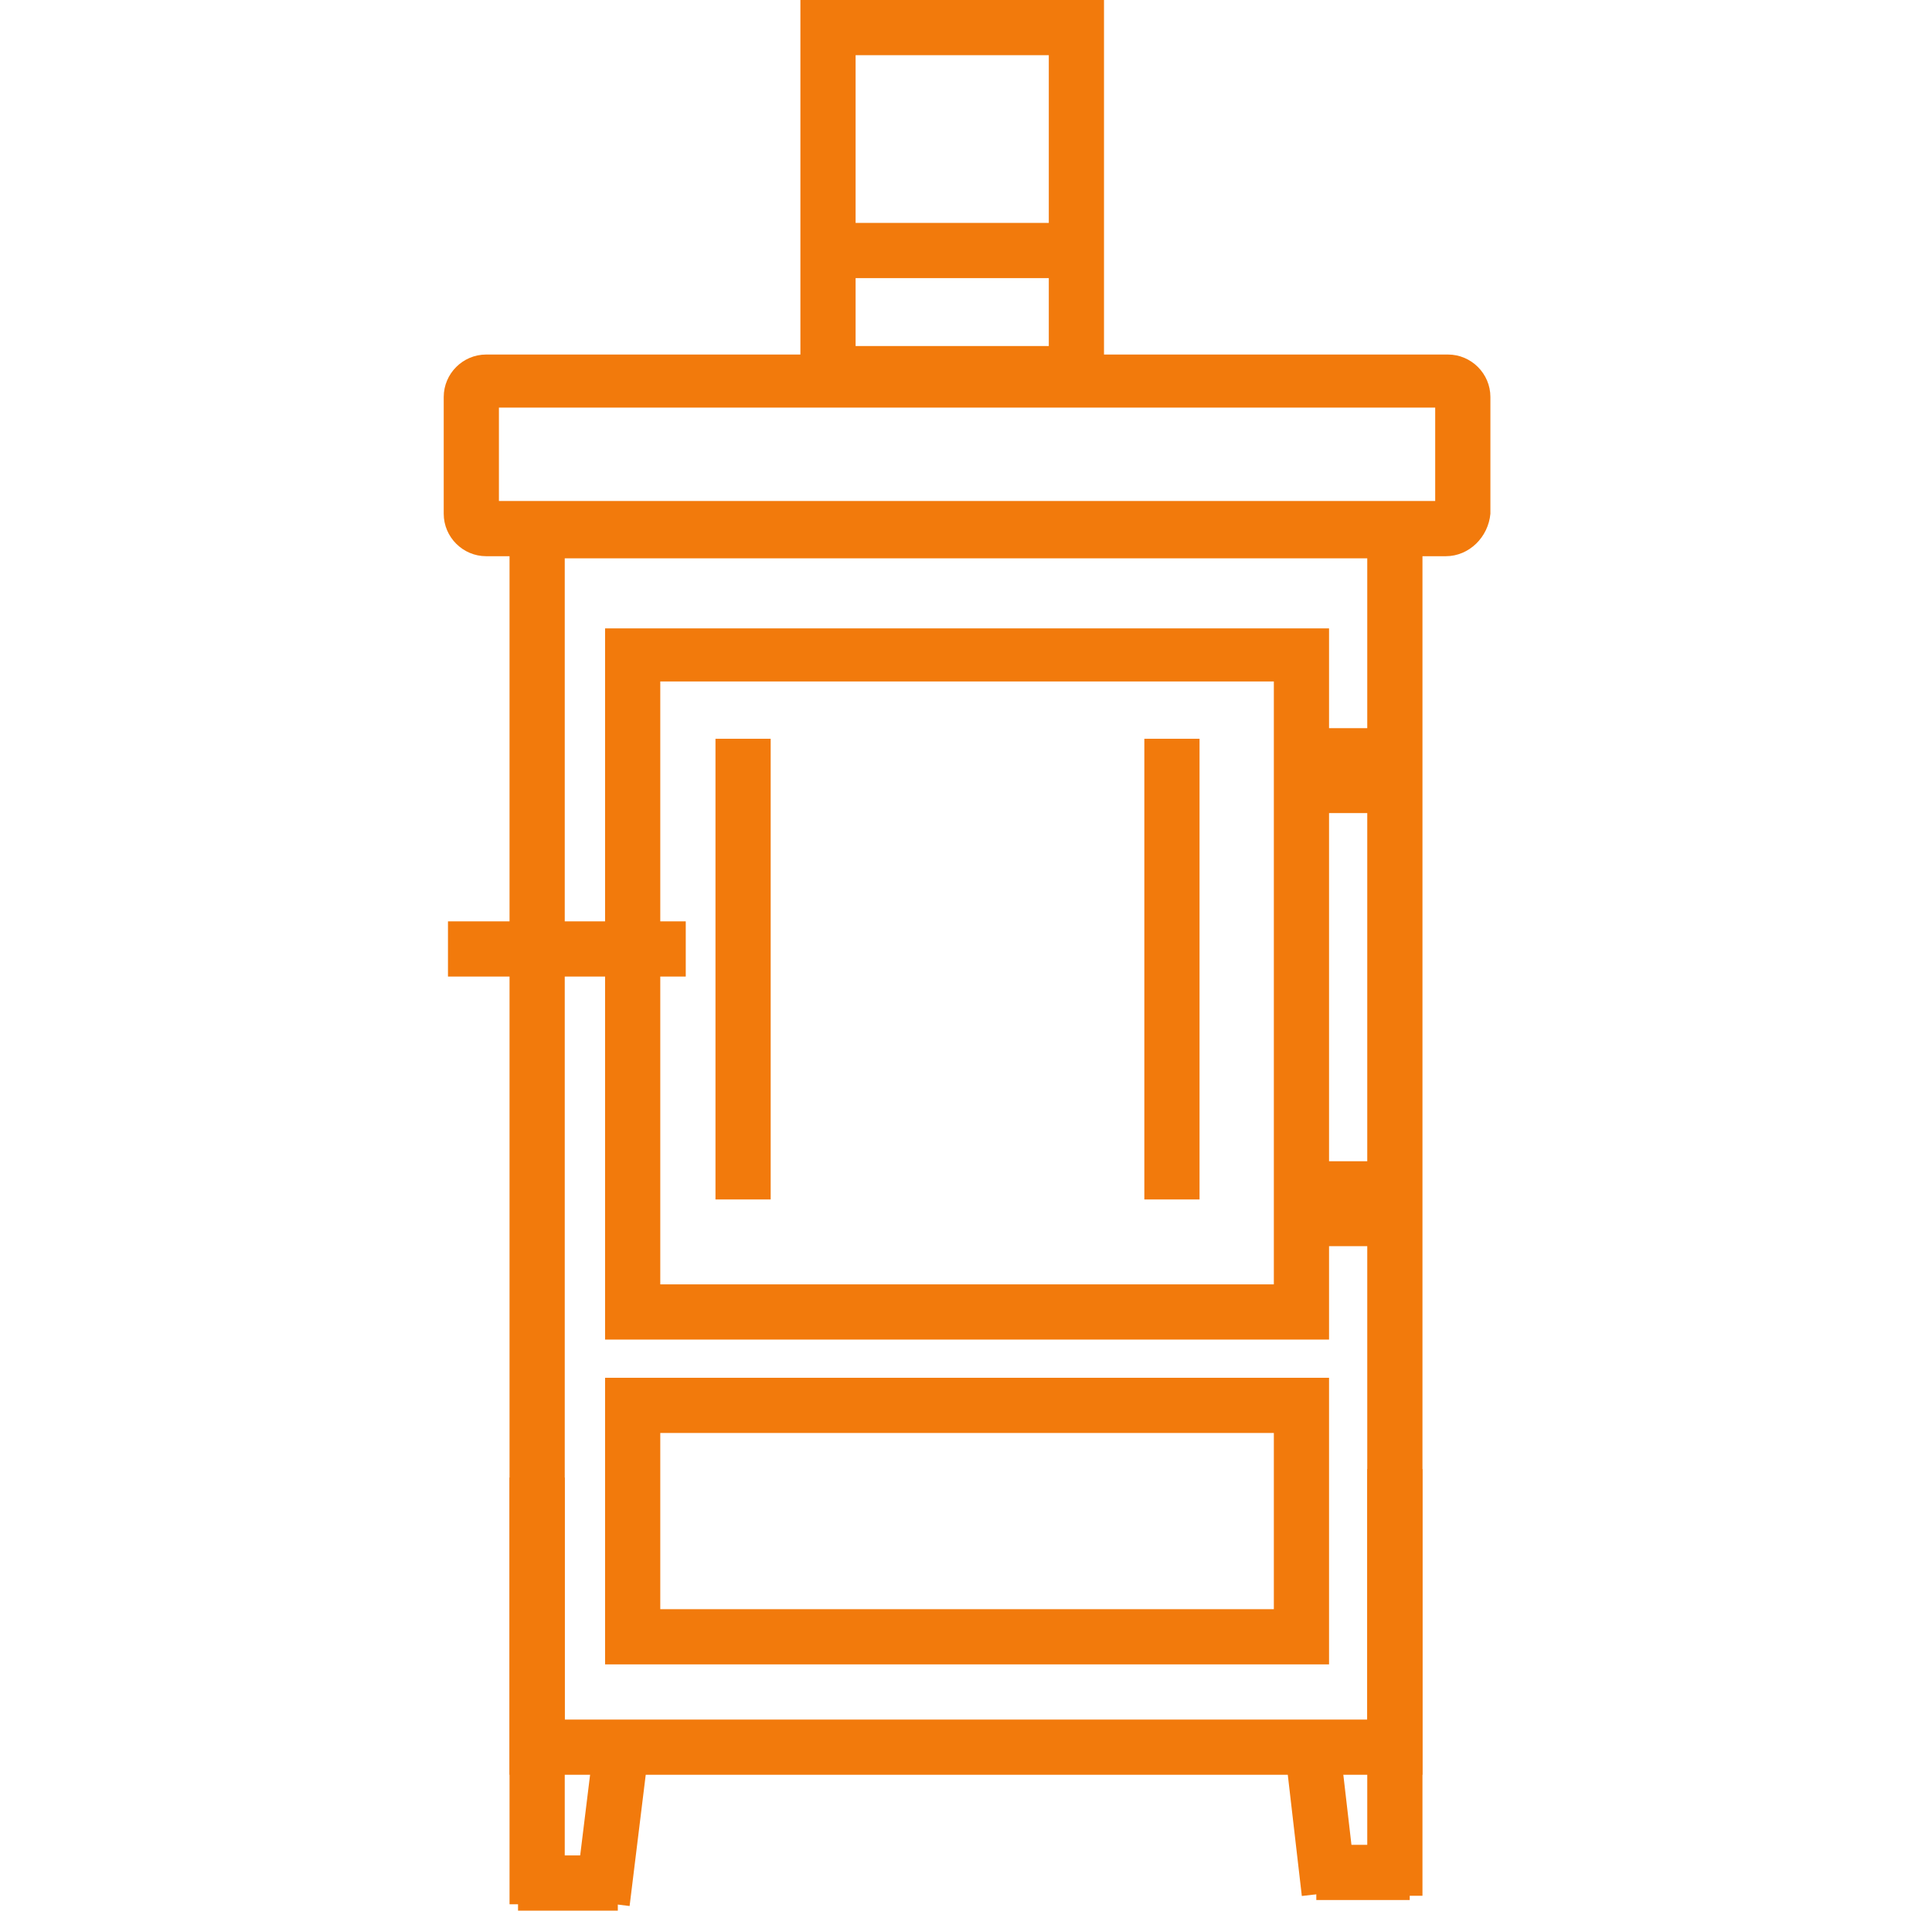
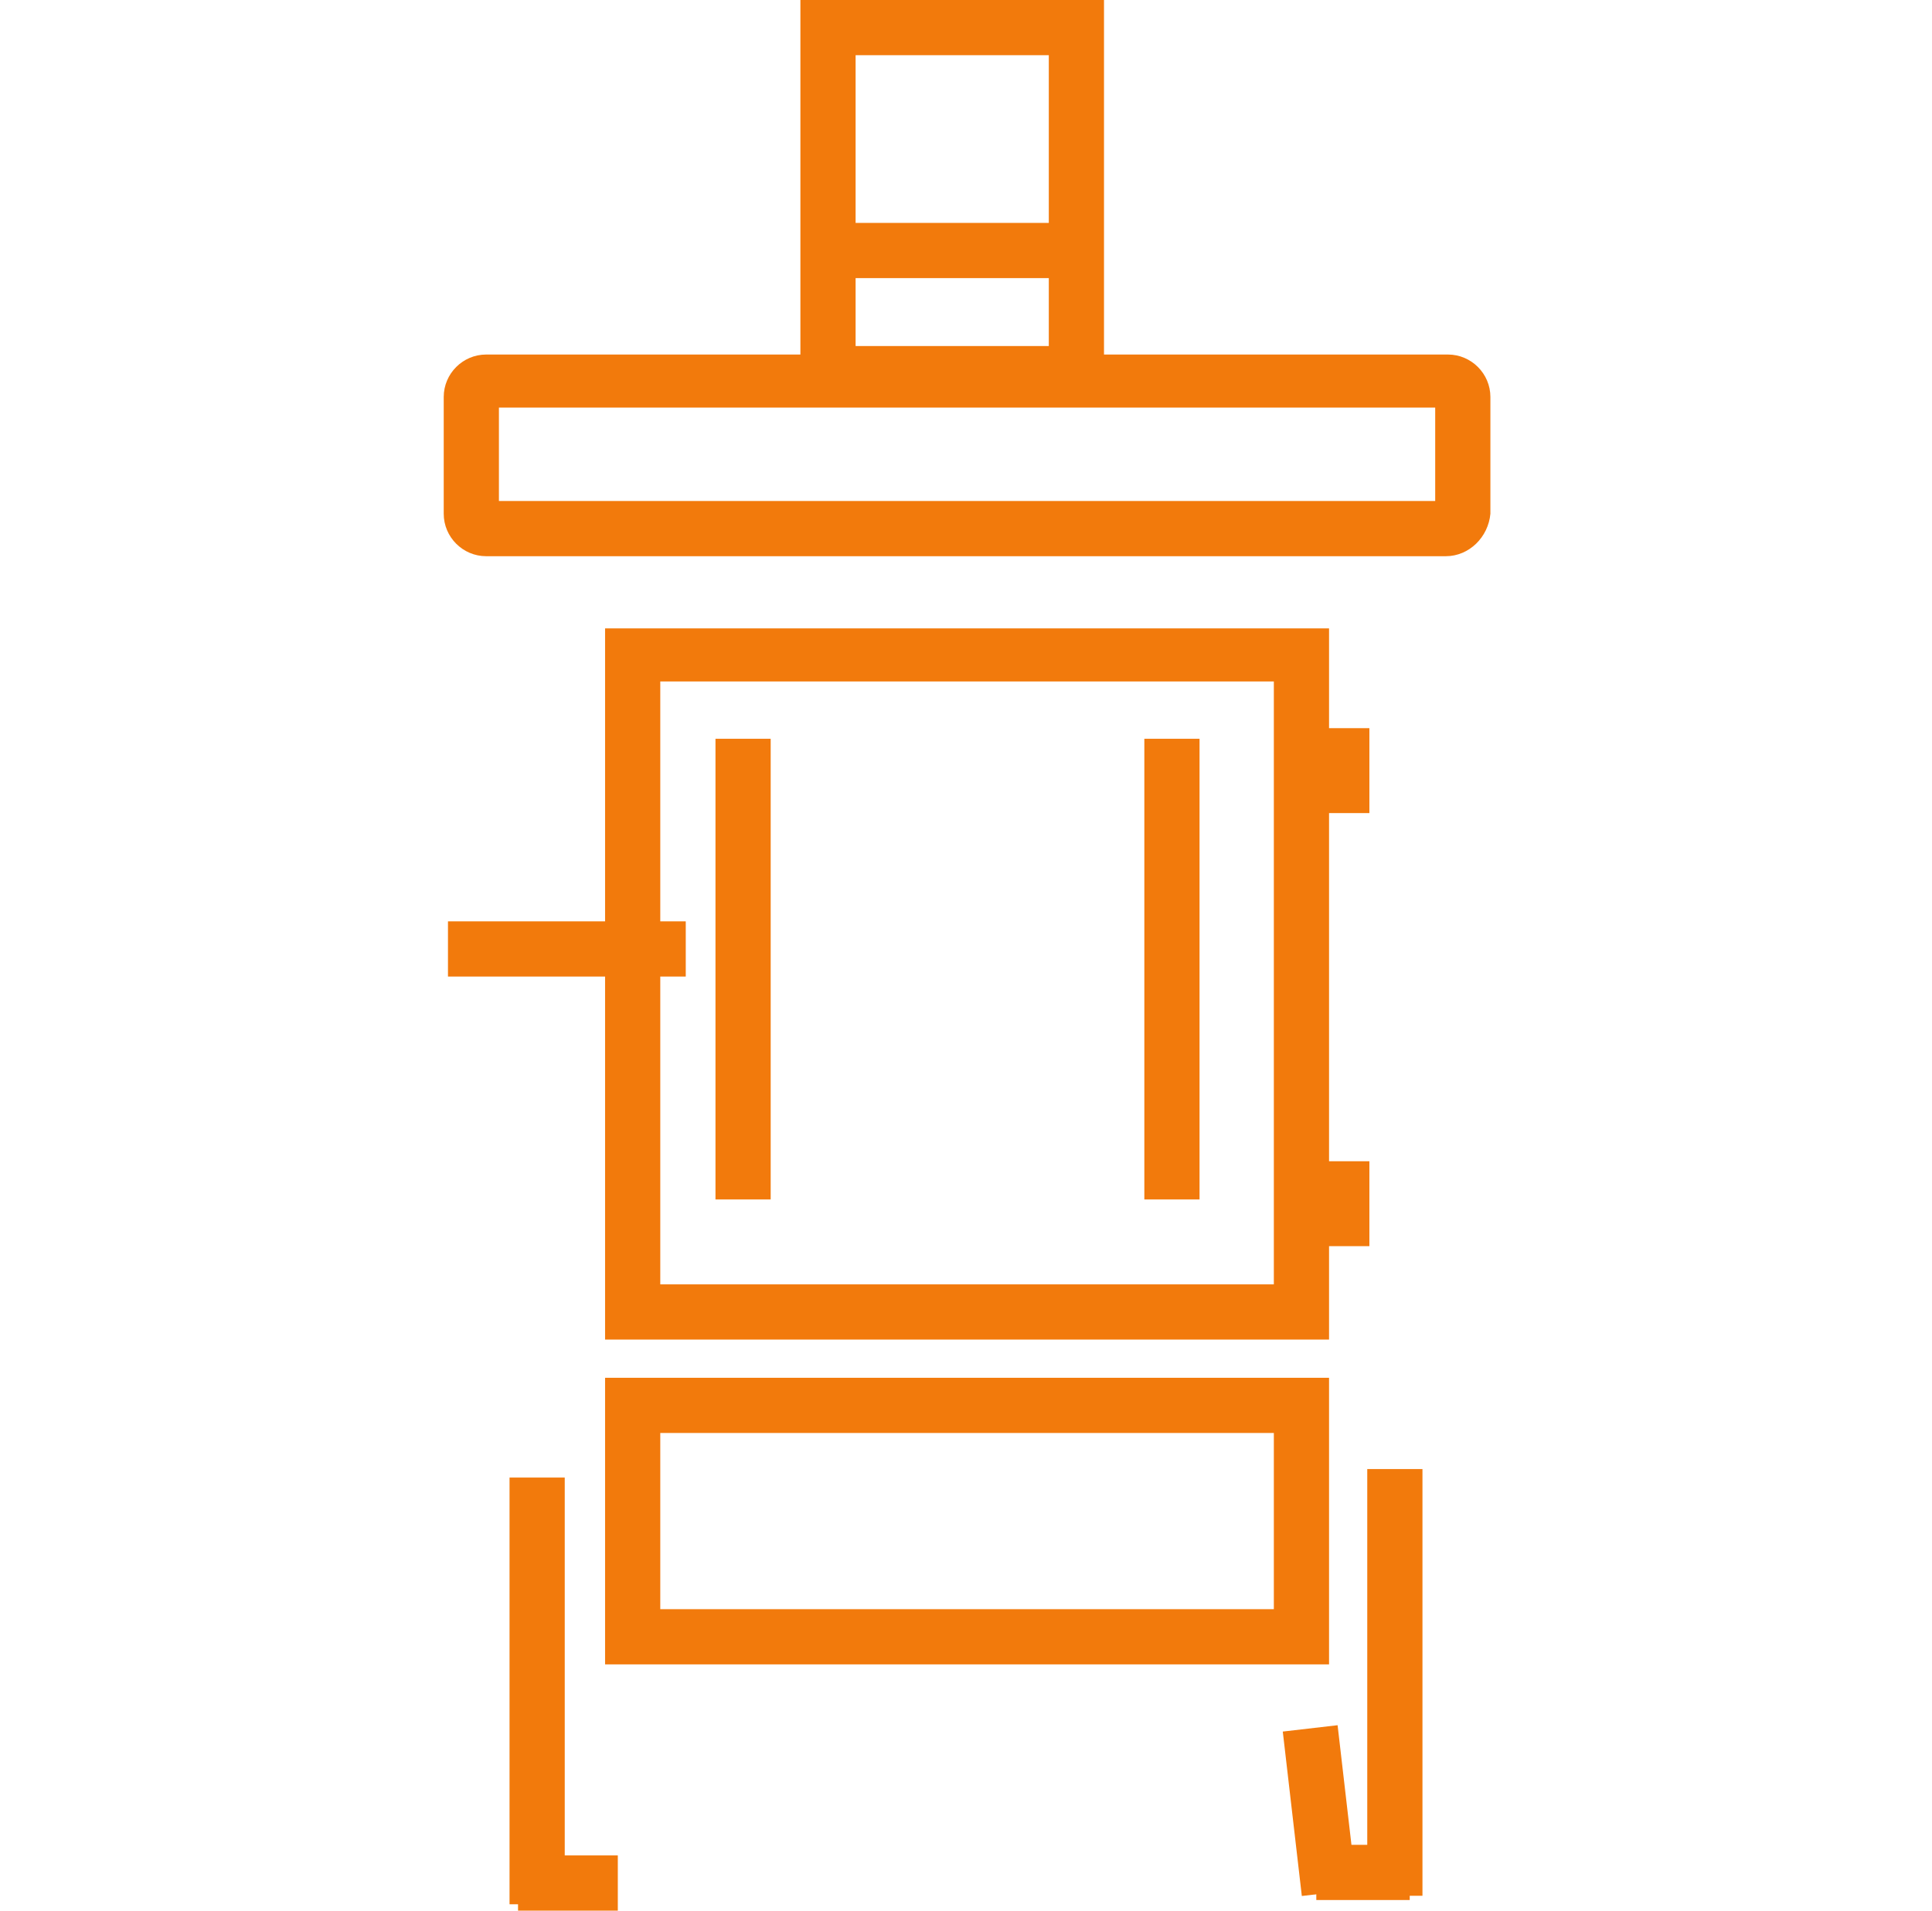
<svg xmlns="http://www.w3.org/2000/svg" version="1.1" id="Layer_1" x="0px" y="0px" width="91px" height="90px" viewBox="0 0 91 90" style="enable-background:new 0 0 91 90;" xml:space="preserve">
  <style type="text/css">
	.st0{fill:#F27A0C;}
	.st1{display:none;}
	.st2{display:inline;}
</style>
  <g>
    <g>
-       <path class="st0" d="M67,83.6H24V23.7h43V83.6z M26.6,81h37.8V26.3H26.6V81z" />
-     </g>
+       </g>
    <g>
      <path class="st0" d="M68.1,26.2H22.9c-1.1,0-2-0.9-2-2v-5.5c0-1.1,0.9-2,2-2h45.3c1.1,0,2,0.9,2,2v5.5    C70.1,25.3,69.2,26.2,68.1,26.2z M23.5,23.6h44.1v-4.4H23.5V23.6z" />
    </g>
    <g>
      <path class="st0" d="M62.5,63.1H28.5V29.6h34.1V63.1z M31.1,60.5h28.9V32.1H31.1V60.5z" />
    </g>
    <g>
      <path class="st0" d="M62.5,78.4H28.5V64.9h34.1V78.4z M31.1,75.8h28.9v-8.3H31.1V75.8z" />
    </g>
    <g>
      <rect x="33.7" y="34.8" class="st0" width="2.6" height="21.7" />
    </g>
    <g>
      <rect x="53.9" y="34.8" class="st0" width="2.6" height="21.7" />
    </g>
    <g>
      <rect x="24" y="69.6" class="st0" width="2.6" height="20.1" />
    </g>
    <g>
      <rect x="64.4" y="69.2" class="st0" width="2.6" height="20.1" />
    </g>
    <g>
      <rect x="61.9" y="34.3" class="st0" width="2.6" height="4" />
    </g>
    <g>
      <rect x="61.9" y="54.7" class="st0" width="2.6" height="4" />
    </g>
    <g>
      <rect x="21.1" y="43.4" class="st0" width="11.2" height="2.6" />
    </g>
    <g>
-       <rect x="24.9" y="84.5" transform="matrix(0.122 -0.993 0.993 0.122 -59.873 103.882)" class="st0" width="7.8" height="2.6" />
-     </g>
+       </g>
    <g>
      <rect x="24.4" y="87.4" class="st0" width="4.7" height="2.6" />
    </g>
    <g>
      <path class="st0" d="M51.9,18.9H37.7V0h14.3V18.9z M40.3,16.3h9.1V2.6h-9.1V16.3z" />
    </g>
    <g>
      <rect x="38.7" y="10.5" class="st0" width="12" height="2.6" />
    </g>
    <g>
      <rect x="60.9" y="81.4" transform="matrix(0.993 -0.115 0.115 0.993 -9.414 7.738)" class="st0" width="2.6" height="7.8" />
    </g>
    <g>
      <rect x="62" y="86.9" class="st0" width="4.4" height="2.6" />
    </g>
  </g>
  <g class="st1">
    <g id="XMLID_35_" class="st2">
      <path class="st0" d="M25.8,85.5h-1.6c-0.4,0-0.8-0.2-1.1-0.6c-0.2-0.4-0.3-0.8-0.1-1.2c0.5-1.3-0.2-3-0.5-3.7    c-1.1-2.3-1.3-4.3-0.6-6.4c0.3-0.9,0.8-1.6,1.2-2.1l0.1-0.1c0.3-0.3,0.6-0.6,1-0.8c0.2-0.1,0.4-0.1,0.6-0.1h6.4    c0.4,0,0.8,0.2,1,0.5c0.2,0.3,0.3,0.7,0.2,1.1c0,0.1,0,0.2,0,0.3c0,0.3-0.1,0.7-0.3,1.2c-0.3,0.6-0.6,1-1,1.4    c-0.3,0.3-0.6,0.5-0.9,0.7c-0.3,0.2-0.6,0.4-0.8,0.7c-0.3,0.5-0.5,1.2-0.7,1.8c-0.1,0.4-0.1,0.9-0.1,1.5c0,0.3,0,0.7,0,1    c-0.1,1.4-0.7,2.7-1.3,3.5c0,0-0.1,0.1-0.1,0.2c-0.1,0.2-0.3,0.5-0.5,0.7C26.6,85.4,26.2,85.5,25.8,85.5z M25.3,73L25.3,73    c-0.4,0.5-0.7,1-0.9,1.4c-0.5,1.4-0.3,2.8,0.5,4.5c0.3,0.7,0.7,1.8,0.9,3c0.2-0.5,0.3-0.9,0.3-1.3c0-0.3,0-0.5,0-0.8    c0-0.7,0-1.5,0.2-2.3c0.2-0.8,0.5-1.8,1.1-2.6c0.4-0.6,0.9-1,1.4-1.3c0.2-0.2,0.4-0.3,0.6-0.5c0,0,0,0,0.1-0.1H25.3z" />
    </g>
    <g id="XMLID_37_" class="st2">
      <path class="st0" d="M68.9,85.5h-1.6c-0.4,0-0.8-0.2-1-0.5c-0.2-0.2-0.4-0.5-0.5-0.7c0-0.1-0.1-0.1-0.1-0.2    c-0.5-0.8-1.2-2.1-1.3-3.5c0-0.4,0-0.7,0-1c0-0.6,0-1.1-0.1-1.5c-0.2-0.6-0.4-1.4-0.7-1.8c-0.2-0.2-0.5-0.4-0.8-0.7    c-0.3-0.2-0.6-0.4-0.9-0.7c-0.4-0.4-0.7-0.8-1-1.4c-0.2-0.5-0.3-0.9-0.3-1.2c0-0.1,0-0.2,0-0.3c-0.1-0.4,0-0.8,0.2-1.1    s0.6-0.5,1-0.5h6.4c0.2,0,0.4,0,0.6,0.1c0.4,0.2,0.8,0.5,1,0.8l0.1,0.1c0.4,0.6,1,1.3,1.2,2.1c0.7,2.1,0.5,4-0.6,6.4    c-0.3,0.7-1,2.5-0.5,3.7c0.2,0.4,0.1,0.9-0.1,1.2C69.7,85.3,69.3,85.5,68.9,85.5z M63.7,73C63.7,73,63.7,73,63.7,73    c0.2,0.2,0.4,0.4,0.7,0.5c0.5,0.3,1,0.7,1.4,1.3c0.6,0.8,0.9,1.9,1.1,2.6c0.2,0.8,0.2,1.6,0.2,2.3c0,0.3,0,0.6,0,0.8    c0,0.4,0.1,0.8,0.3,1.3c0.1-1.2,0.5-2.2,0.9-3c0.8-1.7,0.9-3.1,0.5-4.5c-0.1-0.5-0.5-0.9-0.8-1.4l0-0.1H63.7z" />
    </g>
    <g class="st2">
      <path class="st0" d="M61,77.4H31.1c-0.7,0-1.3-0.6-1.3-1.3v-3.2h-5.9c-0.7,0-1.3-0.6-1.3-1.3V5.8c0-0.7,0.6-1.3,1.3-1.3h44.3    c0.7,0,1.3,0.6,1.3,1.3v65.9c0,0.7-0.6,1.3-1.3,1.3h-5.9v3.2C62.3,76.8,61.8,77.4,61,77.4z M32.4,74.8h27.3v-3.2    c0-0.7,0.6-1.3,1.3-1.3h5.9V7.1H25.2v63.3h5.9c0.7,0,1.3,0.6,1.3,1.3V74.8z" />
    </g>
    <g class="st2">
      <path class="st0" d="M59,64.5H33.6c-0.7,0-1.3-0.6-1.3-1.3V28.1c0-4.9,6.1-8.7,14-8.7s14,3.8,14,8.7v35.1    C60.3,63.9,59.7,64.5,59,64.5z M34.9,61.9h22.8V28.1c0-3.3-5.2-6.1-11.4-6.1s-11.4,2.8-11.4,6.1V61.9z" />
    </g>
    <g class="st2">
      <rect x="17.6" y="11" class="st0" width="55.8" height="2.6" />
    </g>
    <g class="st2">
      <rect x="61.5" y="39.5" class="st0" width="2.6" height="9.6" />
    </g>
    <g class="st2">
      <path class="st0" d="M64.2,60h-2.6v-2.6h1.3v-7.3h-1.3v-2.6h2.6c0.7,0,1.3,0.6,1.3,1.3v9.9C65.5,59.4,64.9,60,64.2,60z" />
    </g>
    <g class="st2">
      <rect x="41.4" y="68.2" class="st0" width="8.8" height="2.6" />
    </g>
    <g class="st2">
      <rect x="34.1" y="56" class="st0" width="24.8" height="2.6" />
    </g>
    <g class="st2">
      <rect x="60.9" y="17.9" class="st0" width="7.2" height="2.6" />
    </g>
    <g class="st2">
      <rect x="23.9" y="17.9" class="st0" width="7.2" height="2.6" />
    </g>
  </g>
  <g class="st1">
    <g class="st2">
      <g>
        <path class="st0" d="M72.8,79H18.3V14.6h54.5V79z M20.7,76.6h49.7V17.1H20.7V76.6z" />
      </g>
      <g>
        <rect x="19.4" y="21.9" class="st0" width="51.8" height="2.4" />
      </g>
      <g>
        <rect x="19.4" y="61.2" class="st0" width="51.8" height="2.4" />
      </g>
      <g>
        <rect x="5.3" y="73.7" transform="matrix(5.371016e-03 -1 1 5.371016e-03 -55.637 93.909)" class="st0" width="28.2" height="2.4" />
      </g>
      <g>
        <rect x="18.7" y="82.1" transform="matrix(0.122 -0.993 0.993 0.122 -61.245 97.39)" class="st0" width="11.5" height="2.4" />
      </g>
      <g>
        <rect x="17.9" y="86.4" class="st0" width="6.9" height="2.4" />
      </g>
      <g>
-         <rect x="70.5" y="60.2" class="st0" width="2.4" height="28.8" />
-       </g>
+         </g>
      <g>
        <rect x="65.4" y="77.6" transform="matrix(0.993 -0.122 0.122 0.993 -9.668 8.746)" class="st0" width="2.4" height="11.5" />
      </g>
      <g>
        <rect x="66.2" y="86.4" class="st0" width="6.9" height="2.4" />
      </g>
      <g>
        <path class="st0" d="M67.2,58.7l-43.1-0.3V26.9l43.1,0.3V58.7z M26.5,55.9l38.2,0.3V29.6l-38.2-0.3V55.9z" />
      </g>
    </g>
    <g class="st2">
      <path class="st0" d="M60.3,16.2H30.7v-13h29.6V16.2z M33.1,13.8h24.7V5.7H33.1V13.8z" />
    </g>
    <g class="st2">
      <rect x="35.9" y="0.8" class="st0" width="2.4" height="14" />
    </g>
    <g class="st2">
      <rect x="44.3" y="0.8" class="st0" width="2.4" height="14" />
    </g>
    <g class="st2">
      <rect x="52.8" y="0.8" class="st0" width="2.4" height="14" />
    </g>
    <g class="st2">
-       <path class="st0" d="M34.2,58.1c-1.3-1.3-1.9-3.3-1.6-5.7c0.1-0.8,0.3-1.5,0.4-2.2c0.2-0.9,0.4-1.7,0.5-2.6c0-0.6,0-2.4-1.3-3.3    c-0.4-0.3-0.6-0.8-0.5-1.4c0.2-0.5,0.6-0.9,1.2-0.9c0,0,0,0,0,0c1.5,0,3,0.4,4.3,1.1c1.1-4.8,4.4-9.2,9-12c0.4-0.3,1-0.2,1.4,0.1    c0.4,0.3,0.5,0.9,0.3,1.4c-0.3,0.8-0.8,2.4-0.1,3.7c0.5,0.9,1.5,1.7,2.5,2.4c0.6,0.5,1.3,0.9,1.9,1.5c2,1.9,3.1,4.7,2.9,7.3    c0,0.3-0.1,0.5-0.1,0.8c-0.1,0.6-0.2,1.1-0.1,1.5c0.1,0.4,0.4,0.7,0.8,0.7c0.2,0,0.4-0.3,0.5-0.5c0.1-0.4,0.1-0.9,0.1-1.4    c0-0.6,0.3-1.1,0.9-1.3c0.5-0.2,1.1,0.1,1.4,0.6c1.7,3.1,1.5,6.8-0.5,9.8l-2-1.3c0.8-1.2,1.2-2.6,1.2-4c-0.4,0.3-0.9,0.4-1.3,0.5    c-1.7,0.2-3-1.2-3.3-2.6c-0.2-0.9-0.1-1.7,0-2.4c0-0.2,0.1-0.5,0.1-0.7c0.2-1.9-0.6-3.9-2.1-5.3c-0.5-0.5-1-0.9-1.6-1.3    c-1.2-0.9-2.5-1.8-3.2-3.3c-0.4-0.8-0.6-1.6-0.6-2.5c-3.3,2.7-5.4,6.5-5.8,10.5c0,0.5-0.4,0.8-0.8,1c-0.4,0.2-0.9,0.1-1.3-0.3    c-0.5-0.4-1-0.8-1.6-1.1c0.3,0.8,0.4,1.7,0.3,2.7c-0.1,1-0.3,2-0.5,3c-0.2,0.7-0.3,1.3-0.4,2c-0.1,1.1-0.1,2.6,0.9,3.6L34.2,58.1z    " />
-     </g>
+       </g>
  </g>
</svg>